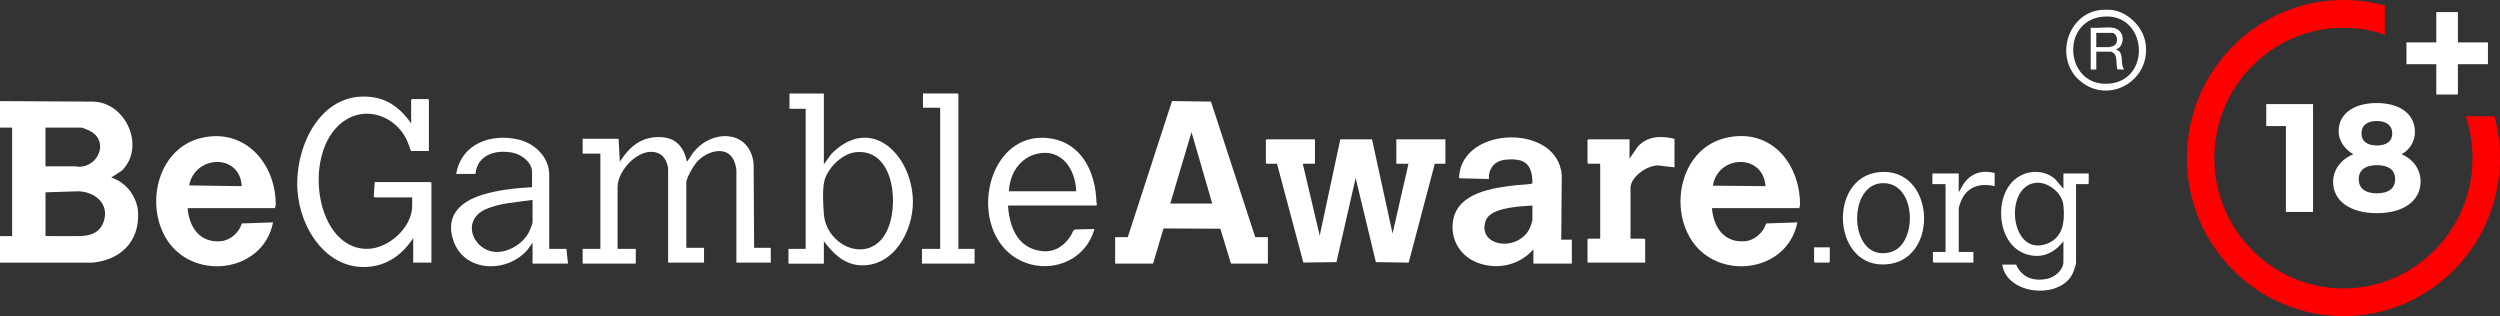
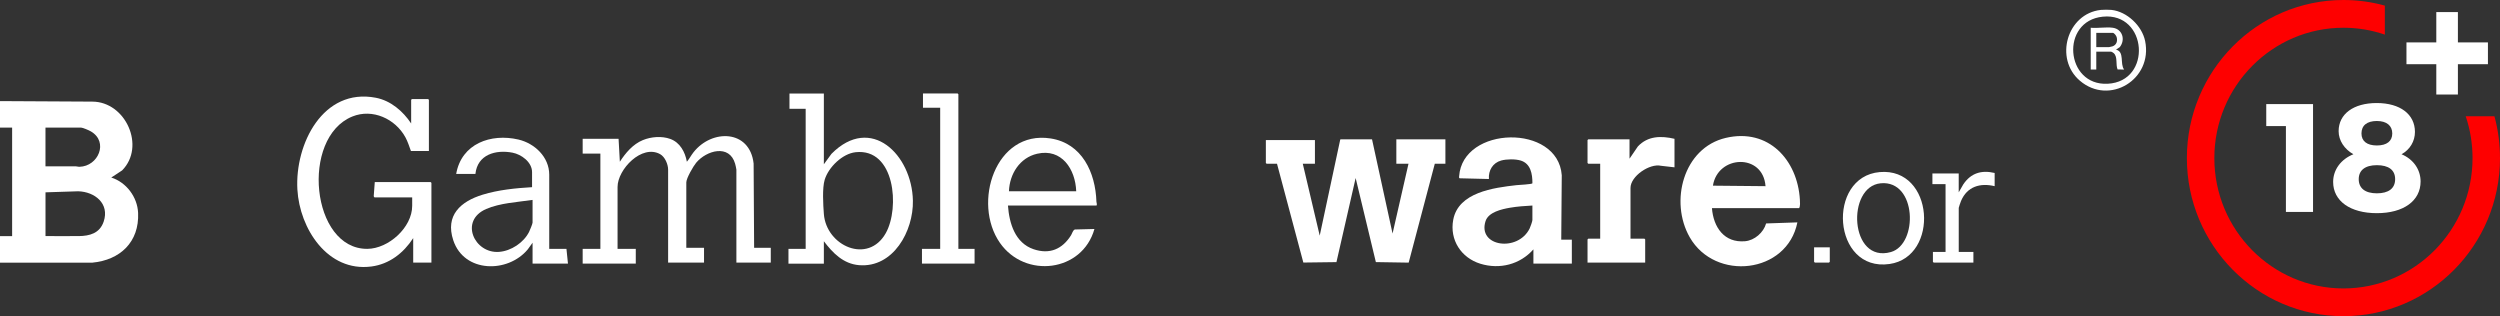
<svg xmlns="http://www.w3.org/2000/svg" width="340" height="43" viewBox="0 0 340 43" fill="none">
  <rect x="0" y="0" width="340" height="43" fill="#333333" stroke="none" />
  <g clip-path="url(#clip0_7844_5319)">
    <path d="M0 13.75L12.551 13.82C17.093 13.827 19.831 19.919 16.609 23.173L15.133 24.144C17.177 24.791 18.689 26.792 18.783 28.958C18.953 32.924 16.33 35.364 12.558 35.721H0V32.117H1.649V17.358H0V13.754V13.75ZM6.189 22.618C7.552 22.618 8.919 22.618 10.283 22.618C10.46 22.618 10.612 22.691 10.818 22.683C13.361 22.618 14.804 19.312 12.37 17.877C12.084 17.709 11.267 17.351 10.966 17.351H6.185V22.618H6.189ZM6.189 32.109C7.69 32.099 9.194 32.124 10.695 32.109C12.196 32.095 13.563 31.73 14.099 30.141C14.931 27.683 12.883 26.073 10.627 26.014L6.189 26.157V32.117V32.109Z" fill="white" />
    <path d="M287.161 1.348C289.269 1.574 291.306 3.499 291.736 5.573C292.817 10.792 286.882 14.404 282.864 10.978C279.348 7.98 281.117 1.844 285.717 1.348C286.068 1.311 286.813 1.311 287.161 1.348ZM285.978 2.268C280.173 2.852 280.871 11.687 286.643 11.391C292.745 11.081 292.054 1.654 285.978 2.268Z" fill="white" />
-     <path d="M178.831 18.947V22.271H177.178L179.482 32.044L182.278 18.954L186.596 18.951L189.388 31.762L191.555 22.271H189.902V18.947H196.575V22.271H195.132L191.58 35.718L187.117 35.645L184.368 24.21L181.757 35.648L177.254 35.707L173.673 22.271H172.262L172.157 22.168V19.049L172.262 18.947H178.831Z" fill="white" />
-     <path d="M170.714 32.248H172.432V35.853H167.412L165.969 31.105L158.236 31.069L156.818 35.853H151.661V32.248H153.379L159.393 13.743L164.692 13.816L170.711 32.248H170.714ZM164.866 27.676L162.045 17.976L159.158 27.676H164.866Z" fill="white" />
+     <path d="M178.831 18.947V22.271H177.178L179.482 32.044L182.278 18.954L186.596 18.951L189.388 31.762L191.555 22.271H189.902V18.947H196.575V22.271H195.132L191.58 35.718L187.117 35.645L184.368 24.21L181.757 35.648L177.254 35.707L173.673 22.271H172.262L172.157 22.168V19.049H178.831Z" fill="white" />
    <path d="M232.824 28.3C233.023 30.908 234.498 33.055 237.33 32.807C238.614 32.694 239.844 31.627 240.191 30.389L244.445 30.243C243.045 37.248 233.258 38.3 229.807 32.274C227.033 27.431 228.921 20.101 234.719 18.75C240.517 17.399 244.47 21.759 244.785 27.161C244.803 27.497 244.85 28.037 244.684 28.304H232.82L232.824 28.3ZM240.112 25.32C239.776 20.795 233.605 21.087 232.958 25.251L240.112 25.32Z" fill="white" />
-     <path d="M25.517 28.3C25.716 30.908 27.192 33.055 30.024 32.807C31.319 32.694 32.527 31.631 32.885 30.389L37.138 30.243C35.742 37.248 25.951 38.3 22.501 32.274C19.727 27.431 21.615 20.101 27.413 18.75C32.997 17.446 37.164 21.759 37.478 27.161C37.496 27.497 37.544 28.037 37.377 28.304H25.514L25.517 28.3ZM32.878 25.32C32.621 20.802 26.497 21.091 25.724 25.214L32.878 25.32Z" fill="white" />
    <path d="M212.327 32.595H213.77V35.853H208.544V33.914C206.724 35.977 203.954 36.671 201.339 35.871C198.724 35.071 197.125 32.632 197.639 29.889C198.34 26.145 203.154 25.532 206.24 25.181C206.525 25.148 208.377 25.068 208.41 24.926C208.41 23.655 208.182 22.252 206.811 21.832C206.08 21.61 204.89 21.628 204.156 21.832C203.017 22.15 202.409 23.176 202.492 24.345L198.499 24.246C198.409 24.184 198.434 24.071 198.442 23.976C198.908 17.096 211.882 16.803 212.399 23.826L212.33 32.592L212.327 32.595ZM208.406 27.953C207.411 28.005 206.352 28.081 205.364 28.249C204.25 28.443 202.42 28.841 202.03 30.086C200.93 33.556 206.435 34.315 208.03 31.076C208.124 30.886 208.406 30.097 208.406 29.929V27.953Z" fill="white" />
    <path d="M102.554 33.705H104.825V35.714H100.149V23.07C100.149 22.979 100.015 22.402 99.978 22.271C99.201 19.564 96.09 20.448 94.68 22.132C94.293 22.596 93.338 24.243 93.338 24.802V33.705H95.747V35.714H90.864V23.07C90.864 22.344 90.433 21.336 89.786 20.97C87.287 19.572 83.988 23.041 83.988 25.426V33.844H86.466V35.853H79.243V33.844H81.652V20.886H79.243V18.878H84.126L84.299 21.997C85.077 20.795 86.075 19.608 87.431 19.053C88.564 18.589 90.007 18.476 91.16 18.896C92.481 19.374 93.175 20.667 93.414 21.997C93.754 21.602 93.985 21.131 94.311 20.718C96.817 17.519 101.979 17.614 102.492 22.241L102.561 33.709L102.554 33.705Z" fill="white" />
    <path d="M55.917 16.796V13.575L56.022 13.473H58.225L58.33 13.575V20.54H55.888C55.65 19.908 55.462 19.265 55.132 18.666C53.751 16.146 50.658 14.736 47.924 15.843C40.835 18.713 42.314 33.913 49.968 33.844C52.839 33.819 56.058 30.941 56.058 27.986V26.843H50.933C50.901 26.843 50.821 26.73 50.828 26.671L50.969 24.765H58.569L58.673 24.867V35.71H56.196V32.383C54.879 34.417 52.952 35.926 50.503 36.244C44.56 37.022 40.744 31.098 40.444 25.769C40.097 19.59 43.927 11.913 51.11 13.294C53.139 13.684 54.803 15.116 55.921 16.796H55.917Z" fill="white" />
    <path d="M112.045 12.709V22.34L113.079 20.923C118.45 15.507 124.031 21.051 124.154 27.292C124.237 31.426 121.485 36.448 116.826 36.061C114.696 35.882 113.26 34.414 112.045 32.807V35.856H107.23V33.848H109.571V14.795H107.368V12.717H112.045V12.709ZM116.363 20.7C114.566 20.897 112.685 22.731 112.16 24.436C111.813 25.576 111.951 27.858 112.045 29.096C112.37 33.464 118.067 35.992 120.472 31.697C122.396 28.26 121.709 20.116 116.363 20.7Z" fill="white" />
    <path d="M74.696 33.844H77.037L77.243 35.853H72.429V33.011L71.778 33.913C69.076 37.175 63.126 37.135 61.647 32.683C60.514 29.272 62.666 27.391 65.636 26.478C67.777 25.82 70.132 25.587 72.36 25.455V23.41C72.36 22.041 70.906 20.992 69.694 20.762C67.412 20.328 64.938 21.011 64.656 23.655H62.041C62.761 19.52 66.768 18.111 70.501 18.976C72.696 19.488 74.696 21.343 74.696 23.757V33.837V33.844ZM72.425 27.19C70.403 27.486 68.009 27.606 66.121 28.424C62.446 30.017 64.515 34.494 67.853 34.257C69.502 34.14 71.213 33.011 71.958 31.532C72.056 31.335 72.429 30.433 72.429 30.272V27.19H72.425Z" fill="white" />
    <path d="M137.081 27.953C137.258 30.382 138.054 33.044 140.571 33.895C142.763 34.637 144.481 33.877 145.664 31.992C145.805 31.766 145.928 31.262 146.195 31.211L148.843 31.142C147.19 37.018 139.41 37.927 135.992 33.033C132.202 27.606 135.363 17.673 142.871 18.827C147.157 19.484 148.988 23.461 149.114 27.435C149.114 27.533 149.27 27.957 149.078 27.957H137.077L137.081 27.953ZM146.365 26.014C146.257 23.008 144.391 20.145 141.056 20.908C138.687 21.449 137.298 23.666 137.218 26.014H146.365Z" fill="white" />
    <path d="M227.731 18.878V22.756L225.908 22.548C224.36 22.19 221.749 23.954 221.749 25.561V32.456H223.64L223.745 32.559V35.71H215.904V32.559L216.009 32.456H217.626V22.271H216.009L215.904 22.168V19.049L216.009 18.947H221.615V21.58L222.751 19.915C224.103 18.469 225.926 18.454 227.738 18.878H227.731Z" fill="white" />
-     <path d="M280.625 32.803C279.283 34.556 277.424 35.29 275.294 34.469C271.496 33.004 271.091 26.387 274.346 24.155C275.905 23.085 278.05 23.092 279.493 24.349L280.625 25.667V23.589H284.065V24.94L283.96 25.043H282.343V35.678C282.343 36.017 281.996 36.981 281.829 37.306C280.064 40.725 272.964 40.14 272.302 35.988H274.194C275.004 37.788 276.632 38.322 278.495 37.894C279.489 37.668 280.625 36.711 280.625 35.604V32.8V32.803ZM276.965 24.856C272.476 25.174 273.312 34.907 278.285 33.183C280.614 32.376 280.838 30.075 280.625 27.92C280.462 26.266 278.599 24.743 276.965 24.856Z" fill="white" />
    <path d="M130.339 33.844H132.542V35.853H125.387V33.844H127.865V14.649H125.525V12.709H130.238L130.339 12.815V33.844Z" fill="white" />
    <path d="M255.643 23.403C263.068 22.756 263.788 34.932 256.978 35.904C249.18 37.018 248.38 24.035 255.643 23.403ZM255.78 24.926C251.082 25.364 251.541 35.86 257.158 34.279C260.898 33.227 260.699 24.465 255.78 24.926Z" fill="white" />
    <path d="M271.272 23.52V25.32C269.297 24.845 267.528 25.371 266.7 27.332C266.646 27.46 266.389 28.191 266.389 28.267V34.261H268.382V35.714H262.982L262.877 35.612V34.261H264.595V25.046H262.808V23.593H266.385V26.156L267.004 25.079C268.034 23.538 269.481 23.1 271.272 23.523V23.52Z" fill="white" />
    <path d="M248.85 33.636V35.608L248.745 35.714H246.821L246.716 35.608V33.636H248.85Z" fill="white" />
    <path d="M287.331 3.773C288.658 3.952 289.085 5.409 288.293 6.406L287.779 6.753C288.973 7.03 288.278 8.674 288.879 9.455L287.992 9.448C287.707 8.798 288.032 7.739 287.472 7.235C287.406 7.176 287.189 7.03 287.124 7.03H285.095V9.455H284.339V3.773C285.273 3.864 286.426 3.649 287.331 3.773ZM285.095 6.406H286.849C286.871 6.406 287.251 6.318 287.298 6.304C287.848 6.114 288.021 5.58 287.862 5.04C287.808 4.85 287.529 4.467 287.331 4.467H285.095V6.406Z" fill="white" />
    <path d="M310.884 28.823V17.147H308.211V14.156H314.573V28.823H310.884Z" fill="white" />
    <path d="M328.433 17.943C328.433 19.217 327.75 20.35 326.61 20.978C328.205 21.646 329.2 23.049 329.2 24.681C329.2 27.318 326.878 28.991 323.254 28.991C319.63 28.991 317.307 27.336 317.307 24.743C317.307 23.07 318.385 21.646 320.064 20.978C318.841 20.288 318.053 19.115 318.053 17.841C318.053 15.496 320.082 14.013 323.232 14.013C326.422 14.013 328.433 15.54 328.433 17.947V17.943ZM320.787 24.367C320.787 25.601 321.659 26.292 323.254 26.292C324.849 26.292 325.739 25.623 325.739 24.367C325.739 23.111 324.849 22.464 323.254 22.464C321.659 22.464 320.787 23.154 320.787 24.367ZM321.16 18.151C321.16 19.195 321.905 19.784 323.254 19.784C324.603 19.784 325.348 19.199 325.348 18.151C325.348 17.103 324.603 16.456 323.254 16.456C321.905 16.456 321.16 17.063 321.16 18.151Z" fill="white" />
    <path d="M335.338 15.814C335.953 17.64 336.264 19.553 336.264 21.5C336.264 31.273 328.39 39.227 318.707 39.227C309.025 39.227 301.151 31.277 301.151 21.5C301.151 11.723 309.025 3.773 318.707 3.773C320.639 3.773 322.53 4.087 324.339 4.708V0.763C322.512 0.256 320.624 0 318.707 0C306.967 0 297.415 9.645 297.415 21.5C297.415 33.355 306.967 43 318.707 43C330.448 43 340 33.355 340 21.5C340 19.564 339.747 17.658 339.244 15.814H335.338Z" fill="#FE0000" />
    <path d="M334.274 5.767V1.643H331.337V5.767H327.279V8.732H331.337V12.855H334.274V8.732H338.358V5.767H334.274Z" fill="white" />
  </g>
  <defs>
    <clipPath id="clip0_7844_5319">
      <rect width="340" height="43" fill="white" />
    </clipPath>
  </defs>
</svg>